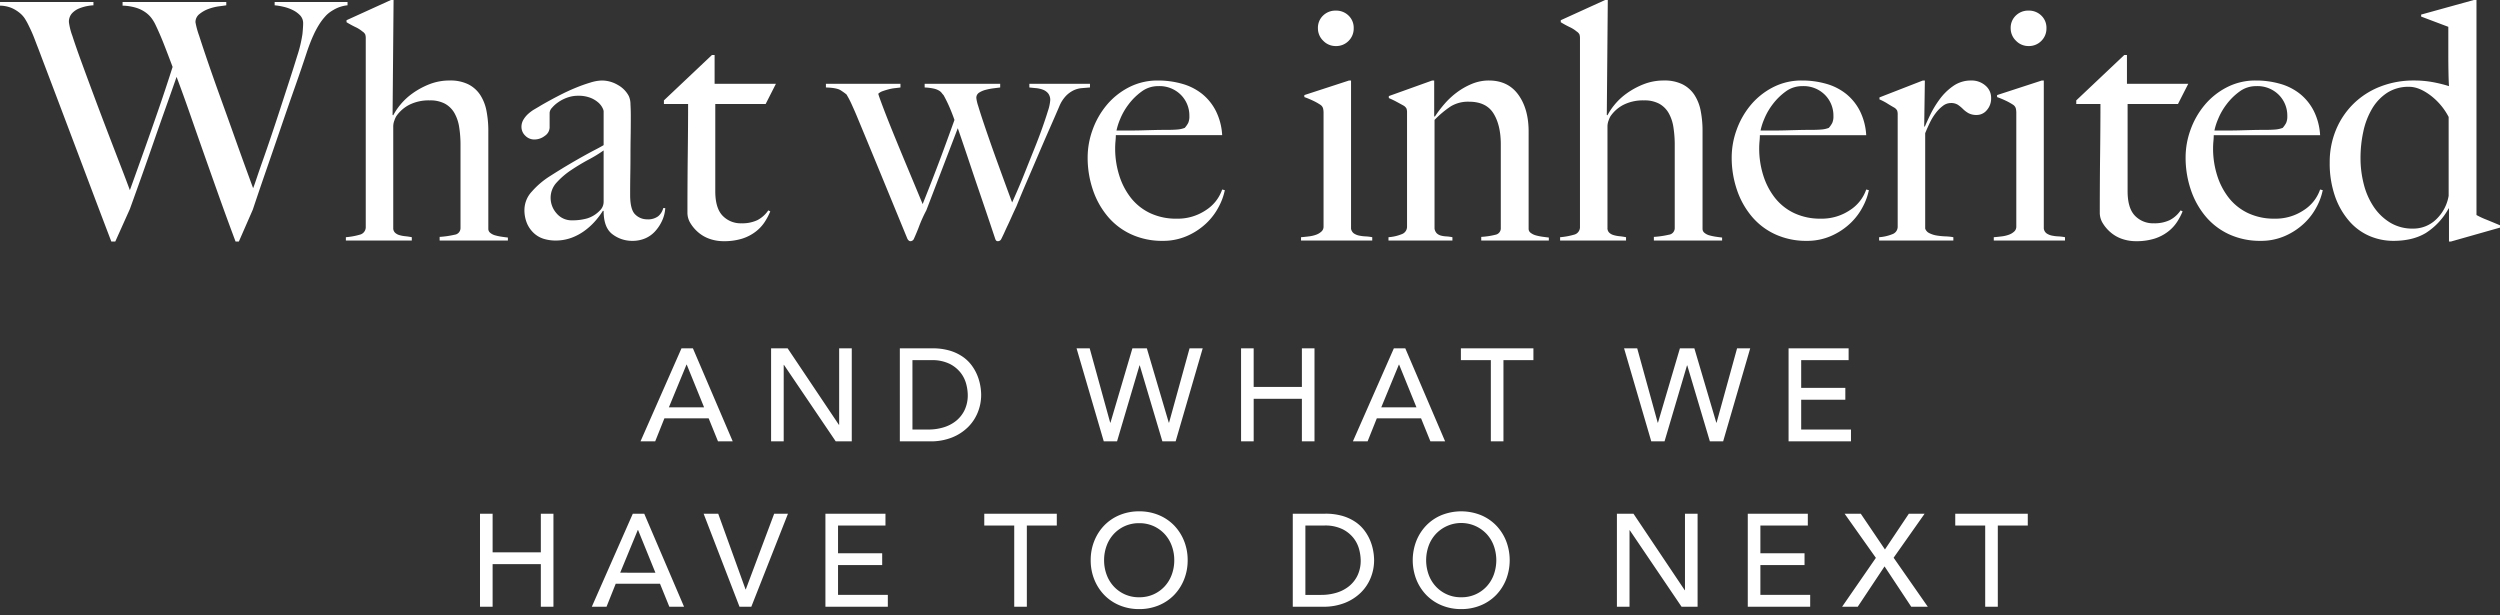
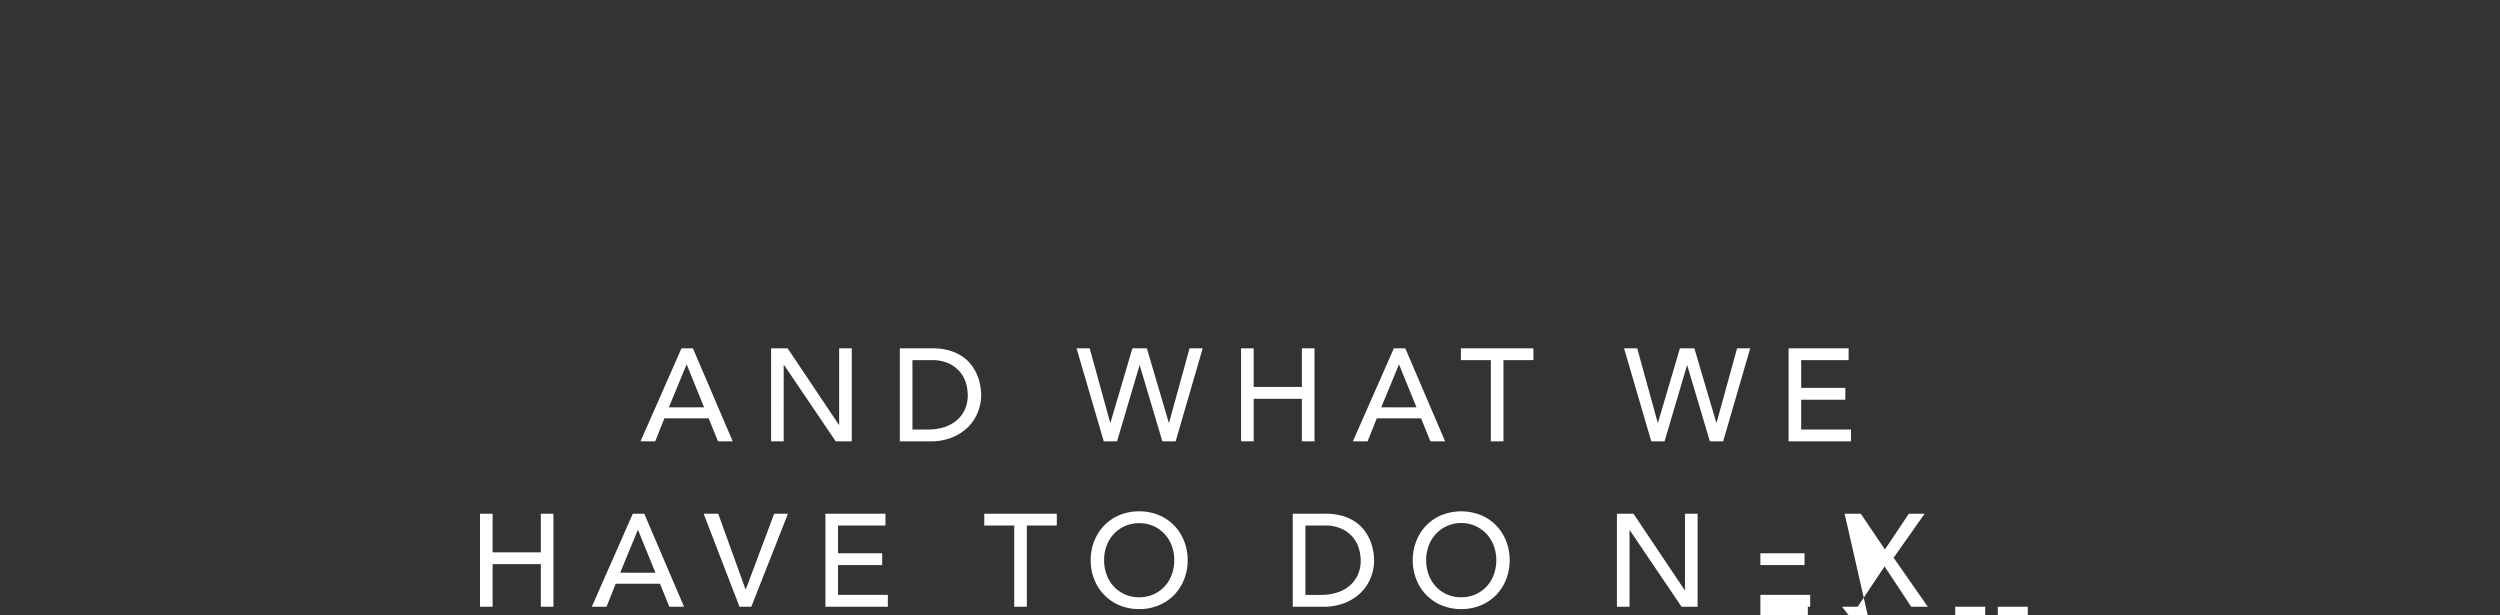
<svg xmlns="http://www.w3.org/2000/svg" width="1000" height="246" viewBox="0 0 1000 246">
  <rect x="0" y="0" width="1000" height="246" fill="#333333" stroke="none" />
  <defs>
    <clipPath id="clip-ellos_2120_landing_mbw_logo_1">
      <rect width="1000" height="246" />
    </clipPath>
  </defs>
  <g id="ellos_2120_landing_mbw_logo_1" clip-path="url(#clip-ellos_2120_landing_mbw_logo_1)">
    <g id="Header_body">
-       <path id="Path_77" data-name="Path 77" d="M-361.728-93.712v-1.325h-29.155v1.325a25.1,25.1,0,0,1,3.578.6,16.8,16.8,0,0,1,3.711,1.325,10.333,10.333,0,0,1,2.915,2.12,4.529,4.529,0,0,1,1.193,3.247q0,1.325-.265,4.108a51.637,51.637,0,0,1-2.12,8.879q-1.458,4.771-3.247,10.27l-3.578,11q-1.789,5.5-3.578,10.8t-3.313,9.608q-1.524,4.307-2.518,7.289t-1.391,3.909q-.928-2.518-2.982-8.15t-4.572-12.722q-2.518-7.09-5.3-14.776t-5.036-14.246q-2.253-6.56-3.711-11.132a32.311,32.311,0,0,1-1.458-5.367,4.079,4.079,0,0,1,1.657-3.313,12.68,12.68,0,0,1,3.711-2.054,19.868,19.868,0,0,1,4.108-.994q2.054-.265,2.849-.4v-1.325h-41.479v1.458a20.585,20.585,0,0,1,5.433.861,13.1,13.1,0,0,1,3.777,1.855,10.882,10.882,0,0,1,2.385,2.319,16.493,16.493,0,0,1,1.391,2.253q1.855,3.843,3.446,7.885t3.578,9.343q-2.915,9.144-5.831,17.559t-5.3,15.107q-2.385,6.692-3.976,11.132t-1.988,5.5q-1.458-3.976-3.843-10.138t-5.1-13.252q-2.717-7.09-5.433-14.378t-4.969-13.451q-2.253-6.162-3.644-10.469a25.178,25.178,0,0,1-1.391-5.5,4.981,4.981,0,0,1,1.259-3.578,8.042,8.042,0,0,1,2.982-1.988,17.074,17.074,0,0,1,3.313-.928,15.9,15.9,0,0,1,2.253-.265v-1.325h-37.371v1.458a12.783,12.783,0,0,1,4.771.994,13.95,13.95,0,0,1,3.181,1.988,9.819,9.819,0,0,1,2.054,2.319q.729,1.193,1.126,1.988.8,1.59,1.458,3.048t1.259,3.048q.6,1.59,1.325,3.446t1.657,4.373q3.18,8.349,6.361,16.764t6.56,17.36q3.379,8.945,7.024,18.619T-456.215.775h1.59l5.831-12.987q2.253-6.228,4.638-12.921t4.771-13.583Q-437-45.607-434.614-52.3t4.506-12.788q2.783,7.421,5.433,15.041t5.5,15.7q2.849,8.084,5.963,16.83T-406.52.775h1.325l5.566-12.722q2.518-7.554,5.433-15.969t5.765-16.764q2.849-8.349,5.632-16.234t4.9-14.378q1.325-3.843,2.518-6.427a35.974,35.974,0,0,1,2.253-4.241,23.807,23.807,0,0,1,1.855-2.584q.8-.928,1.193-1.325a13.306,13.306,0,0,1,2.717-1.988A13.47,13.47,0,0,1-361.728-93.712ZM-297.588.378V-.815q-1.193-.133-2.518-.331a21.1,21.1,0,0,1-2.518-.53,5.257,5.257,0,0,1-1.988-.994,2.007,2.007,0,0,1-.8-1.59V-43.354a41.976,41.976,0,0,0-.729-8.084,17.793,17.793,0,0,0-2.518-6.427,12.308,12.308,0,0,0-4.771-4.241,16.042,16.042,0,0,0-7.355-1.524,21.935,21.935,0,0,0-8.283,1.524,31.118,31.118,0,0,0-6.692,3.644,25.138,25.138,0,0,0-4.837,4.506,24.488,24.488,0,0,0-2.849,4.241l-.265-.133.4-45.984h-1.06l-17.758,8.084v.8a38.882,38.882,0,0,0,3.512,1.922,12.716,12.716,0,0,1,2.849,1.789,3.023,3.023,0,0,1,1.126,1.193,4.8,4.8,0,0,1,.2,1.59V-5.188a3.106,3.106,0,0,1-2.452,3.247,27.778,27.778,0,0,1-5.5.994V.378h26.372V-.948q-1.325-.265-2.65-.4a12.023,12.023,0,0,1-2.385-.464,4.125,4.125,0,0,1-1.723-.994,2.508,2.508,0,0,1-.663-1.855V-45.342a6.752,6.752,0,0,1,.464-2.319,9.377,9.377,0,0,1,.729-1.656,14.23,14.23,0,0,1,5.3-4.638,17.354,17.354,0,0,1,8.084-1.723,12.461,12.461,0,0,1,6.1,1.325,9.829,9.829,0,0,1,3.777,3.711,16.351,16.351,0,0,1,1.922,5.7,45.368,45.368,0,0,1,.53,7.156v33.13a2.679,2.679,0,0,1-2.385,2.717,36.161,36.161,0,0,1-5.963.861V.378Zm62.947-12.987h-.8a6.329,6.329,0,0,1-1.988,3.247A6.774,6.774,0,0,1-241.929-8.1a6.691,6.691,0,0,1-4.7-1.922q-2.054-1.922-2.054-7.885,0-4.506.066-8.283t.066-7.355q0-3.578.066-7.421t.066-8.614q0-2.253-.133-4.572a8,8,0,0,0-.663-3.247,10.805,10.805,0,0,0-4.373-4.439,12.621,12.621,0,0,0-6.493-1.789,16.564,16.564,0,0,0-4.44.8,62.092,62.092,0,0,0-5.963,2.12q-3.247,1.325-6.825,3.18t-7.024,3.843q-1.06.663-2.452,1.458a15.318,15.318,0,0,0-2.584,1.855,10.2,10.2,0,0,0-1.988,2.385,5.561,5.561,0,0,0-.8,2.915,4.826,4.826,0,0,0,1.524,3.512,4.973,4.973,0,0,0,3.644,1.524,6.764,6.764,0,0,0,4.174-1.458,4.149,4.149,0,0,0,1.922-3.313v-5.963a3.3,3.3,0,0,1,.928-1.922,12.906,12.906,0,0,1,2.518-2.253A14.866,14.866,0,0,1-273.8-56.8a12.4,12.4,0,0,1,4.174-.729,13.131,13.131,0,0,1,5.168.861,10.773,10.773,0,0,1,3.114,1.922,6.989,6.989,0,0,1,1.59,2.054,4.452,4.452,0,0,1,.464,1.259v13.65q-1.325.8-3.247,1.789t-4.439,2.385q-2.518,1.391-5.9,3.379t-7.753,4.771a33.2,33.2,0,0,0-7.355,6.228,10.852,10.852,0,0,0-2.982,7.156,13.59,13.59,0,0,0,1.126,5.831,11.487,11.487,0,0,0,2.915,3.909,10.22,10.22,0,0,0,3.976,2.12,16.321,16.321,0,0,0,4.307.6,18.425,18.425,0,0,0,6.56-1.126,21.594,21.594,0,0,0,5.433-2.982A26.2,26.2,0,0,0-262.4-7.706a32.656,32.656,0,0,0,2.849-3.843l.265.133q0,6.626,3.512,9.276A12.958,12.958,0,0,0-247.76.51a12.819,12.819,0,0,0,5.1-.994A11.414,11.414,0,0,0-238.616-3.4a16.368,16.368,0,0,0,2.783-4.307A13.767,13.767,0,0,0-234.641-12.609Zm-24.649-2.65a4.812,4.812,0,0,1-1.59,3.711,11.676,11.676,0,0,1-4.9,3.048,21.247,21.247,0,0,1-6.1.8,7.812,7.812,0,0,1-6.229-2.783,9.33,9.33,0,0,1-2.385-6.228,8.949,8.949,0,0,1,2.452-6.162,30.838,30.838,0,0,1,5.831-4.97q3.379-2.253,6.957-4.174a53.7,53.7,0,0,0,5.963-3.644ZM-190.379-62.3H-214.9V-73.834h-1.06l-19.215,18.155v1.458h9.674q0,8.746-.133,19.944t-.133,23.655A7.907,7.907,0,0,0-224.5-6.447a15.1,15.1,0,0,0,3.247,3.711,13.961,13.961,0,0,0,4.572,2.518,16.86,16.86,0,0,0,5.367.861,24.285,24.285,0,0,0,7.355-.994,17.531,17.531,0,0,0,5.433-2.783,15.678,15.678,0,0,0,3.711-3.976,25.46,25.46,0,0,0,2.187-4.174l-.8-.4A11.8,11.8,0,0,1-197.8-7.772a14.184,14.184,0,0,1-6.361,1.259,9.984,9.984,0,0,1-7.554-3.048q-2.915-3.048-2.915-9.806V-54.221h20.143Zm125.629,1.458V-62.3H-89v1.458q1.193.133,2.65.265a10.6,10.6,0,0,1,2.717.6,5.083,5.083,0,0,1,2.12,1.458,4.224,4.224,0,0,1,.861,2.849,17.563,17.563,0,0,1-.928,4.241q-.928,3.048-2.319,6.957t-3.181,8.349q-1.789,4.439-3.446,8.614t-3.114,7.554q-1.458,3.379-2.253,5.1-1.193-3.18-2.717-7.355t-3.114-8.548q-1.59-4.373-3.114-8.746t-2.717-7.951q-1.193-3.578-1.922-6.03a15.476,15.476,0,0,1-.729-3.114,2.431,2.431,0,0,1,1.126-2.187,9.049,9.049,0,0,1,2.65-1.126,24.229,24.229,0,0,1,3.114-.6l2.65-.331V-62.3h-30.215v1.458a20.91,20.91,0,0,1,3.711.464,7.107,7.107,0,0,1,2.054.8,3.781,3.781,0,0,1,1.06.928,6.828,6.828,0,0,0,.729.861q1.325,2.385,2.385,4.837t1.988,5.1q-1.723,4.771-3.512,9.674t-3.512,9.409q-1.723,4.506-3.181,8.216t-2.518,6.361q-2.518-6.1-5.566-13.385t-5.7-13.782q-2.65-6.493-4.439-11.2t-2.054-5.765a4.7,4.7,0,0,1,1.789-1.06q1.126-.4,2.385-.729a16.79,16.79,0,0,1,2.518-.464q1.259-.133,2.187-.265V-62.3h-29.817v1.458q4.373.133,5.9,1.126a25.882,25.882,0,0,1,2.319,1.656,35.506,35.506,0,0,1,2.054,3.909q.994,2.187,1.789,4.042,5.566,13.385,10.469,25.311T-137.768-.285q.53.928,1.193.928a1.557,1.557,0,0,0,1.325-.8q1.325-2.915,2.253-5.433a55.121,55.121,0,0,1,2.783-6.1l12.589-32.865q2.65,7.686,4.638,13.65t3.711,11q1.723,5.036,3.313,9.74t3.313,9.873a2.322,2.322,0,0,0,.331.663,1.052,1.052,0,0,0,.861.265,1.473,1.473,0,0,0,1.193-.8q.8-1.59,1.391-2.915t1.259-2.717q.663-1.391,1.458-3.18t1.988-4.307q1.855-4.638,4.174-10.005t4.638-10.8q2.319-5.433,4.506-10.4t3.777-8.68a13.638,13.638,0,0,1,2.717-4.307,10.869,10.869,0,0,1,3.114-2.253A9.58,9.58,0,0,1-68-60.582Q-66.34-60.714-64.749-60.847Zm53.936,41.081-1.06-.265a15.947,15.947,0,0,1-6.56,8.283,20.122,20.122,0,0,1-11.6,3.379,24.287,24.287,0,0,1-10.734-2.253,21.5,21.5,0,0,1-7.686-6.162A28.1,28.1,0,0,1-53.088-25.8a35.641,35.641,0,0,1-1.59-10.668q0-1.458.133-2.849t.133-2.452h42.539a24.756,24.756,0,0,0-2.518-9.674,20.951,20.951,0,0,0-5.5-6.825A22.547,22.547,0,0,0-27.843-62.3a34.83,34.83,0,0,0-9.74-1.325,24.791,24.791,0,0,0-11.6,2.717,28.511,28.511,0,0,0-8.879,7.09,32.594,32.594,0,0,0-5.632,9.873,32.35,32.35,0,0,0-1.988,11.065,39.839,39.839,0,0,0,2.12,13.053A32.686,32.686,0,0,0-57.527-9.1a26.883,26.883,0,0,0,9.475,7.09A29.559,29.559,0,0,0-35.727.51a23.892,23.892,0,0,0,9.873-1.988,26.6,26.6,0,0,0,7.62-5.036A24.912,24.912,0,0,0-13.2-13.206,24.413,24.413,0,0,0-10.814-19.765ZM-24.993-49.45a6.46,6.46,0,0,1-.464,2.783,9.665,9.665,0,0,1-1.391,1.988,10.321,10.321,0,0,1-3.048.663q-1.723.133-3.711.133-3.048,0-5.566.066t-4.837.133q-2.319.066-4.7.066h-5.433a24.33,24.33,0,0,1,1.458-4.572,25.885,25.885,0,0,1,3.379-5.9,24.613,24.613,0,0,1,5.168-5.1,11.041,11.041,0,0,1,6.692-2.187,12.011,12.011,0,0,1,9.078,3.512A11.708,11.708,0,0,1-24.993-49.45Zm65.73-35.118A6.709,6.709,0,0,0,38.683-89.6a7.049,7.049,0,0,0-5.1-1.988,7.049,7.049,0,0,0-5.1,1.988,6.709,6.709,0,0,0-2.054,5.036,6.879,6.879,0,0,0,2.12,5.036,6.88,6.88,0,0,0,5.036,2.12,6.927,6.927,0,0,0,5.1-2.054A6.927,6.927,0,0,0,40.737-84.568ZM48.158.378V-.948a18.263,18.263,0,0,0-2.717-.331,15.268,15.268,0,0,1-2.584-.331A5.766,5.766,0,0,1,40.8-2.472a2.905,2.905,0,0,1-1.126-1.922V-63.63h-.8L20.991-57.8v.8A36.412,36.412,0,0,1,24.5-55.546a23.486,23.486,0,0,1,2.849,1.59A2.641,2.641,0,0,1,28.479-52.5a7.7,7.7,0,0,1,.2,1.855V-5.188A2.593,2.593,0,0,1,27.816-3.2,6.286,6.286,0,0,1,25.7-1.942a12.857,12.857,0,0,1-2.849.663q-1.59.2-3.18.331V.378Zm70.633,0V-.815q-1.193-.133-2.584-.331a20.5,20.5,0,0,1-2.584-.53,5.932,5.932,0,0,1-2.054-.994,1.957,1.957,0,0,1-.861-1.59V-43.222q0-9.011-4.108-14.71t-11.794-5.7a17.624,17.624,0,0,0-6.891,1.391,27.725,27.725,0,0,0-6.1,3.512,31.444,31.444,0,0,0-4.97,4.7A47.8,47.8,0,0,0,73.2-49.185l-.265-.133V-63.63h-.8L54.784-57.4v.8a34.708,34.708,0,0,1,3.18,1.524q1.59.861,2.783,1.524a3.023,3.023,0,0,1,1.126,1.193,4.8,4.8,0,0,1,.2,1.59V-5.188A3.151,3.151,0,0,1,59.886-2.14,17.244,17.244,0,0,1,54.652-.948V.378H80.228V-.948a17.941,17.941,0,0,0-2.518-.331,9.705,9.705,0,0,1-2.12-.331A3.967,3.967,0,0,1,74-2.472a3.416,3.416,0,0,1-.928-1.922V-47.86a39.753,39.753,0,0,1,6.494-5.433,13.328,13.328,0,0,1,7.289-1.855q6.891,0,9.807,4.7t2.915,12.391v33.4a2.6,2.6,0,0,1-2.12,2.717,30.072,30.072,0,0,1-5.7.861V.378Zm69.308,0V-.815q-1.193-.133-2.518-.331a21.1,21.1,0,0,1-2.518-.53,5.257,5.257,0,0,1-1.988-.994,2.007,2.007,0,0,1-.8-1.59V-43.354a41.98,41.98,0,0,0-.729-8.084,17.794,17.794,0,0,0-2.518-6.427,12.308,12.308,0,0,0-4.771-4.241,16.041,16.041,0,0,0-7.355-1.524,21.935,21.935,0,0,0-8.283,1.524,31.117,31.117,0,0,0-6.692,3.644,25.14,25.14,0,0,0-4.837,4.506,24.487,24.487,0,0,0-2.849,4.241l-.265-.133.4-45.984h-1.06l-17.758,8.084v.8a38.886,38.886,0,0,0,3.512,1.922,12.716,12.716,0,0,1,2.849,1.789,3.023,3.023,0,0,1,1.126,1.193,4.8,4.8,0,0,1,.2,1.59V-5.188A3.106,3.106,0,0,1,128.8-1.942a27.778,27.778,0,0,1-5.5.994V.378h26.372V-.948q-1.325-.265-2.65-.4a12.022,12.022,0,0,1-2.385-.464A4.125,4.125,0,0,1,142.91-2.8a2.508,2.508,0,0,1-.663-1.855V-45.342a6.753,6.753,0,0,1,.464-2.319,9.38,9.38,0,0,1,.729-1.656,14.231,14.231,0,0,1,5.3-4.638,17.355,17.355,0,0,1,8.084-1.723,12.461,12.461,0,0,1,6.1,1.325,9.829,9.829,0,0,1,3.777,3.711,16.35,16.35,0,0,1,1.922,5.7,45.361,45.361,0,0,1,.53,7.156v33.13a2.679,2.679,0,0,1-2.385,2.717,36.162,36.162,0,0,1-5.963.861V.378Zm58.707-20.143-1.06-.265a15.947,15.947,0,0,1-6.56,8.283,20.122,20.122,0,0,1-11.6,3.379,24.287,24.287,0,0,1-10.734-2.253,21.5,21.5,0,0,1-7.686-6.162,28.1,28.1,0,0,1-4.638-9.011,35.641,35.641,0,0,1-1.59-10.668q0-1.458.133-2.849t.133-2.452h42.539a24.756,24.756,0,0,0-2.518-9.674,20.951,20.951,0,0,0-5.5-6.825,22.547,22.547,0,0,0-7.951-4.042,34.83,34.83,0,0,0-9.74-1.325,24.791,24.791,0,0,0-11.6,2.717,28.512,28.512,0,0,0-8.879,7.09,32.6,32.6,0,0,0-5.632,9.873,32.35,32.35,0,0,0-1.988,11.065,39.839,39.839,0,0,0,2.12,13.053A32.686,32.686,0,0,0,200.093-9.1a26.883,26.883,0,0,0,9.475,7.09A29.559,29.559,0,0,0,221.892.51a23.892,23.892,0,0,0,9.873-1.988,26.6,26.6,0,0,0,7.62-5.036,24.912,24.912,0,0,0,5.036-6.692A24.414,24.414,0,0,0,246.806-19.765ZM232.627-49.45a6.46,6.46,0,0,1-.464,2.783,9.666,9.666,0,0,1-1.391,1.988,10.321,10.321,0,0,1-3.048.663q-1.723.133-3.711.133-3.048,0-5.566.066t-4.837.133q-2.319.066-4.7.066h-5.433a24.326,24.326,0,0,1,1.458-4.572,25.886,25.886,0,0,1,3.379-5.9,24.614,24.614,0,0,1,5.168-5.1,11.041,11.041,0,0,1,6.692-2.187,12.011,12.011,0,0,1,9.078,3.512A11.708,11.708,0,0,1,232.627-49.45Zm63.08-7.156a6.346,6.346,0,0,0-2.319-5.036,8.36,8.36,0,0,0-5.632-1.988,12.294,12.294,0,0,0-7.289,2.253,23.216,23.216,0,0,0-5.433,5.367,40.029,40.029,0,0,0-3.711,6.162q-1.458,3.048-2.12,4.638h-.265l.265-18.42h-.8l-17.36,6.759v.8a21.909,21.909,0,0,1,3.18,1.656q1.59.994,2.783,1.657a3.023,3.023,0,0,1,1.126,1.193,4.8,4.8,0,0,1,.2,1.59V-5.188a3.151,3.151,0,0,1-2.187,3.048,17.244,17.244,0,0,1-5.235,1.193V.378H280.6V-.948a19.81,19.81,0,0,0-3.114-.331,28.472,28.472,0,0,1-3.446-.331,10.249,10.249,0,0,1-2.982-.928,3.2,3.2,0,0,1-1.723-1.855V-42.559q.8-1.988,1.855-4.174a22.455,22.455,0,0,1,2.385-3.909,14.492,14.492,0,0,1,2.849-2.849,5.193,5.193,0,0,1,3.114-1.126,5.083,5.083,0,0,1,2.915.729,14.124,14.124,0,0,1,1.988,1.656,10.532,10.532,0,0,0,2.187,1.657,6.731,6.731,0,0,0,3.379.729,5.21,5.21,0,0,0,3.976-1.922A6.975,6.975,0,0,0,295.706-56.606Zm22.131-27.962a6.709,6.709,0,0,0-2.054-5.036,7.049,7.049,0,0,0-5.1-1.988,7.049,7.049,0,0,0-5.1,1.988,6.709,6.709,0,0,0-2.054,5.036,6.879,6.879,0,0,0,2.12,5.036,6.879,6.879,0,0,0,5.036,2.12,6.927,6.927,0,0,0,5.1-2.054A6.927,6.927,0,0,0,317.837-84.568ZM325.258.378V-.948a18.264,18.264,0,0,0-2.717-.331,15.269,15.269,0,0,1-2.584-.331,5.765,5.765,0,0,1-2.054-.861,2.906,2.906,0,0,1-1.126-1.922V-63.63h-.8L298.092-57.8v.8a36.419,36.419,0,0,1,3.512,1.458,23.487,23.487,0,0,1,2.849,1.59,2.641,2.641,0,0,1,1.126,1.458,7.7,7.7,0,0,1,.2,1.855V-5.188a2.593,2.593,0,0,1-.861,1.988,6.286,6.286,0,0,1-2.12,1.259,12.856,12.856,0,0,1-2.849.663q-1.59.2-3.18.331V.378Zm49.3-62.682H350.04V-73.834h-1.06L329.764-55.678v1.458h9.674q0,8.746-.133,19.944t-.133,23.655a7.907,7.907,0,0,0,1.259,4.174,15.1,15.1,0,0,0,3.247,3.711,13.961,13.961,0,0,0,4.572,2.518,16.86,16.86,0,0,0,5.367.861,24.285,24.285,0,0,0,7.355-.994,17.532,17.532,0,0,0,5.433-2.783,15.68,15.68,0,0,0,3.711-3.976,25.464,25.464,0,0,0,2.187-4.174l-.8-.4a11.8,11.8,0,0,1-4.373,3.909,14.184,14.184,0,0,1-6.361,1.259,9.984,9.984,0,0,1-7.554-3.048q-2.915-3.048-2.915-9.806V-54.221h20.143Zm53.8,42.539-1.06-.265a15.947,15.947,0,0,1-6.56,8.283,20.122,20.122,0,0,1-11.6,3.379,24.286,24.286,0,0,1-10.734-2.253,21.5,21.5,0,0,1-7.686-6.162,28.1,28.1,0,0,1-4.638-9.011,35.641,35.641,0,0,1-1.59-10.668q0-1.458.133-2.849t.133-2.452H427.3a24.756,24.756,0,0,0-2.518-9.674,20.95,20.95,0,0,0-5.5-6.825,22.547,22.547,0,0,0-7.951-4.042,34.83,34.83,0,0,0-9.74-1.325,24.791,24.791,0,0,0-11.6,2.717,28.512,28.512,0,0,0-8.879,7.09,32.6,32.6,0,0,0-5.632,9.873A32.35,32.35,0,0,0,373.5-32.885a39.84,39.84,0,0,0,2.12,13.053A32.687,32.687,0,0,0,381.646-9.1a26.882,26.882,0,0,0,9.475,7.09A29.559,29.559,0,0,0,403.446.51a23.892,23.892,0,0,0,9.873-1.988,26.6,26.6,0,0,0,7.62-5.036,24.911,24.911,0,0,0,5.036-6.692A24.416,24.416,0,0,0,428.359-19.765ZM414.18-49.45a6.459,6.459,0,0,1-.464,2.783,9.663,9.663,0,0,1-1.391,1.988,10.32,10.32,0,0,1-3.048.663q-1.723.133-3.711.133-3.048,0-5.566.066t-4.837.133q-2.319.066-4.7.066h-5.433a24.331,24.331,0,0,1,1.458-4.572,25.885,25.885,0,0,1,3.379-5.9,24.613,24.613,0,0,1,5.168-5.1,11.041,11.041,0,0,1,6.692-2.187,12.011,12.011,0,0,1,9.078,3.512A11.708,11.708,0,0,1,414.18-49.45ZM499.258-4.791v-.928q-2.518-1.06-5.433-2.253a30.186,30.186,0,0,1-3.976-1.855V-95.832h-1.06L467.718-90v.8L478.585-85.1v11.264q0,3.578.066,7.024t.2,5.433a54.7,54.7,0,0,0-6.427-1.59,40.365,40.365,0,0,0-7.487-.663,36.454,36.454,0,0,0-13.782,2.518,31.667,31.667,0,0,0-10.668,6.957,31.468,31.468,0,0,0-6.891,10.4A33.475,33.475,0,0,0,431.142-30.9a40.049,40.049,0,0,0,2.12,13.583,30.23,30.23,0,0,0,5.7,9.939,22.466,22.466,0,0,0,8.15,5.963A24.222,24.222,0,0,0,456.586.51q7.819,0,13.053-3.18a26.89,26.89,0,0,0,9.078-9.806h.133V.775h.8ZM478.717-17.513a16.845,16.845,0,0,1-4.97,9.409,13.1,13.1,0,0,1-9.343,3.711,17.078,17.078,0,0,1-9.078-2.385,21.21,21.21,0,0,1-6.56-6.295,28.825,28.825,0,0,1-3.976-9.011,41.735,41.735,0,0,1-1.325-10.535,49.643,49.643,0,0,1,1.126-10.6,30.1,30.1,0,0,1,3.512-9.144,19.378,19.378,0,0,1,6.03-6.361,15.737,15.737,0,0,1,8.813-2.385q3.843,0,8.349,3.313a25.762,25.762,0,0,1,7.421,8.746Z" transform="translate(500.742 95.832)" fill="#fff" />
-     </g>
+       </g>
    <g id="Header_body-2" data-name="Header_body" transform="translate(192 139.334)">
-       <path id="Path_78" data-name="Path 78" d="M-258.706-41.064h4.572l15.924,37.209H-244.1l-3.731-9.2h-17.711l-3.679,9.2H-275.1Zm9.04,23.6L-256.6-34.547h-.105l-7.042,17.081Zm26.8-23.6h6.622l20.5,30.587h.105V-41.064h5.045V-3.855h-6.412l-20.707-30.587h-.105V-3.855h-5.045Zm51.5,0h12.981a24.061,24.061,0,0,1,6.911.893,18.4,18.4,0,0,1,5.15,2.391,15.147,15.147,0,0,1,3.626,3.442,18.425,18.425,0,0,1,2.286,3.994,20.184,20.184,0,0,1,1.209,4.1,21.53,21.53,0,0,1,.368,3.784,18.7,18.7,0,0,1-1.314,6.911,17.46,17.46,0,0,1-3.889,5.939,19.157,19.157,0,0,1-6.386,4.178,22.881,22.881,0,0,1-8.8,1.577h-12.14Zm5.045,32.479h6.359a20.839,20.839,0,0,0,6.07-.867,14.706,14.706,0,0,0,5.019-2.6,12.455,12.455,0,0,0,3.416-4.336,13.763,13.763,0,0,0,1.261-6.07,18.107,18.107,0,0,0-.578-4.178,12.509,12.509,0,0,0-2.181-4.546,12.931,12.931,0,0,0-4.441-3.653,15.736,15.736,0,0,0-7.358-1.5h-7.568Zm65.642-32.479h5.256l8.2,29.746h.105l8.777-29.746h5.781l8.777,29.746h.105l8.2-29.746h5.256L-61.044-3.855h-5.308l-9.04-30.377H-75.5L-84.484-3.855h-5.308Zm65.8,0h5.045v15.451h19.288V-41.064h5.045V-3.855h-5.045V-20.883H-29.826V-3.855h-5.045Zm61.122,0h4.572L46.748-3.855H40.861l-3.731-9.2H19.419l-3.679,9.2H9.854Zm9.04,23.6L28.353-34.547h-.105L21.206-17.467ZM65.037-36.334H53.054v-4.73H82.065v4.73H70.082V-3.855H65.037Zm53.291-4.73h5.256l8.2,29.746h.105l8.777-29.746h5.781l8.777,29.746h.105l8.2-29.746h5.256L157.956-3.855h-5.308l-9.04-30.377H143.5L134.516-3.855h-5.308Zm65.8,0h24.018v4.73H189.174v11.089h17.659v4.73H189.174v11.93h19.919v4.73H184.128ZM-339.3,25.083h5.045V40.535h19.288V25.083h5.045V62.293h-5.045V45.265h-19.288V62.293H-339.3Zm61.122,0h4.572l15.924,37.209h-5.886l-3.732-9.2H-285.01l-3.679,9.2h-5.886Zm9.04,23.6L-276.076,31.6h-.105l-7.042,17.081Zm19.288-23.6h5.834l10.932,30.272h.105l11.352-30.272h5.518l-14.663,37.209h-4.73Zm48.719,0h24.018v4.73h-18.973V40.9h17.659v4.73h-17.659v11.93h19.919v4.73h-24.964Zm75.523,4.73h-11.983v-4.73h29.011v4.73h-11.983V62.293h-5.045Zm49.98,33.425a20.058,20.058,0,0,1-7.831-1.5,18.237,18.237,0,0,1-6.123-4.126,19.069,19.069,0,0,1-3.994-6.2,20.411,20.411,0,0,1-1.445-7.726,20.411,20.411,0,0,1,1.445-7.726,19.069,19.069,0,0,1,3.994-6.2,18.237,18.237,0,0,1,6.123-4.126,20.058,20.058,0,0,1,7.831-1.5,20.058,20.058,0,0,1,7.831,1.5,18.237,18.237,0,0,1,6.123,4.126,19.069,19.069,0,0,1,3.994,6.2,20.412,20.412,0,0,1,1.445,7.726,20.412,20.412,0,0,1-1.445,7.726,19.069,19.069,0,0,1-3.994,6.2A18.237,18.237,0,0,1-67.8,61.741,20.058,20.058,0,0,1-75.628,63.239Zm0-4.73a13.7,13.7,0,0,0,5.781-1.182,13.7,13.7,0,0,0,4.415-3.18,14.02,14.02,0,0,0,2.838-4.7,16.493,16.493,0,0,0,1-5.755,16.493,16.493,0,0,0-1-5.755,14.02,14.02,0,0,0-2.838-4.7,13.7,13.7,0,0,0-4.415-3.18,13.7,13.7,0,0,0-5.781-1.182,13.7,13.7,0,0,0-5.781,1.182,13.7,13.7,0,0,0-4.415,3.18,14.02,14.02,0,0,0-2.838,4.7,16.493,16.493,0,0,0-1,5.755,16.493,16.493,0,0,0,1,5.755,14.02,14.02,0,0,0,2.838,4.7,13.7,13.7,0,0,0,4.415,3.18A13.7,13.7,0,0,0-75.628,58.509Zm61.438-33.425H-1.209a24.061,24.061,0,0,1,6.911.893,18.4,18.4,0,0,1,5.15,2.391,15.147,15.147,0,0,1,3.626,3.442A18.424,18.424,0,0,1,16.765,35.8a20.182,20.182,0,0,1,1.209,4.1,21.527,21.527,0,0,1,.368,3.784A18.7,18.7,0,0,1,17.027,50.6a17.46,17.46,0,0,1-3.889,5.939,19.157,19.157,0,0,1-6.386,4.178,22.881,22.881,0,0,1-8.8,1.577h-12.14Zm5.045,32.479h6.359a20.84,20.84,0,0,0,6.07-.867,14.706,14.706,0,0,0,5.019-2.6,12.454,12.454,0,0,0,3.416-4.336,13.763,13.763,0,0,0,1.261-6.07A18.106,18.106,0,0,0,12.4,39.51a12.508,12.508,0,0,0-2.181-4.546,12.931,12.931,0,0,0-4.441-3.653,15.736,15.736,0,0,0-7.358-1.5H-9.145Zm62.331,5.676a20.058,20.058,0,0,1-7.831-1.5,18.237,18.237,0,0,1-6.123-4.126,19.069,19.069,0,0,1-3.994-6.2,21.371,21.371,0,0,1,0-15.451,19.069,19.069,0,0,1,3.994-6.2,18.237,18.237,0,0,1,6.123-4.126,21.219,21.219,0,0,1,15.662,0,18.237,18.237,0,0,1,6.123,4.126,19.069,19.069,0,0,1,3.994,6.2,21.371,21.371,0,0,1,0,15.451,19.069,19.069,0,0,1-3.994,6.2,18.237,18.237,0,0,1-6.123,4.126A20.058,20.058,0,0,1,53.186,63.239Zm0-4.73a13.525,13.525,0,0,0,10.2-4.362,14.02,14.02,0,0,0,2.838-4.7,17.082,17.082,0,0,0,0-11.51,14.02,14.02,0,0,0-2.838-4.7,13.937,13.937,0,0,0-20.392,0,14.021,14.021,0,0,0-2.838,4.7,17.082,17.082,0,0,0,0,11.51,14.021,14.021,0,0,0,2.838,4.7,13.525,13.525,0,0,0,10.2,4.362Zm62.278-33.425h6.622l20.5,30.587h.105V25.083h5.045V62.293h-6.412L120.615,31.705h-.105V62.293h-5.045Zm52.345,0h24.018v4.73H172.855V40.9h17.659v4.73H172.855v11.93h19.919v4.73H167.81Zm51.242,17.659L206.543,25.083h6.464l9.67,14.3,9.565-14.3h6.307l-12.4,17.606,13.664,19.6h-6.622L222.52,46.158,211.8,62.293h-6.254Zm43.726-12.929H250.8v-4.73h29.011v4.73H267.823V62.293h-5.045Z" transform="translate(339.3 41.064)" fill="#fff" />
+       <path id="Path_78" data-name="Path 78" d="M-258.706-41.064h4.572l15.924,37.209H-244.1l-3.731-9.2h-17.711l-3.679,9.2H-275.1Zm9.04,23.6L-256.6-34.547h-.105l-7.042,17.081Zm26.8-23.6h6.622l20.5,30.587h.105V-41.064h5.045V-3.855h-6.412l-20.707-30.587h-.105V-3.855h-5.045Zm51.5,0h12.981a24.061,24.061,0,0,1,6.911.893,18.4,18.4,0,0,1,5.15,2.391,15.147,15.147,0,0,1,3.626,3.442,18.425,18.425,0,0,1,2.286,3.994,20.184,20.184,0,0,1,1.209,4.1,21.53,21.53,0,0,1,.368,3.784,18.7,18.7,0,0,1-1.314,6.911,17.46,17.46,0,0,1-3.889,5.939,19.157,19.157,0,0,1-6.386,4.178,22.881,22.881,0,0,1-8.8,1.577h-12.14Zm5.045,32.479h6.359a20.839,20.839,0,0,0,6.07-.867,14.706,14.706,0,0,0,5.019-2.6,12.455,12.455,0,0,0,3.416-4.336,13.763,13.763,0,0,0,1.261-6.07,18.107,18.107,0,0,0-.578-4.178,12.509,12.509,0,0,0-2.181-4.546,12.931,12.931,0,0,0-4.441-3.653,15.736,15.736,0,0,0-7.358-1.5h-7.568Zm65.642-32.479h5.256l8.2,29.746h.105l8.777-29.746h5.781l8.777,29.746h.105l8.2-29.746h5.256L-61.044-3.855h-5.308l-9.04-30.377H-75.5L-84.484-3.855h-5.308Zm65.8,0h5.045v15.451h19.288V-41.064h5.045V-3.855h-5.045V-20.883H-29.826V-3.855h-5.045Zm61.122,0h4.572L46.748-3.855H40.861l-3.731-9.2H19.419l-3.679,9.2H9.854Zm9.04,23.6L28.353-34.547h-.105L21.206-17.467ZM65.037-36.334H53.054v-4.73H82.065v4.73H70.082V-3.855H65.037Zm53.291-4.73h5.256l8.2,29.746h.105l8.777-29.746h5.781l8.777,29.746h.105l8.2-29.746h5.256L157.956-3.855h-5.308l-9.04-30.377H143.5L134.516-3.855h-5.308Zm65.8,0h24.018v4.73H189.174v11.089h17.659v4.73H189.174v11.93h19.919v4.73H184.128ZM-339.3,25.083h5.045V40.535h19.288V25.083h5.045V62.293h-5.045V45.265h-19.288V62.293H-339.3Zm61.122,0h4.572l15.924,37.209h-5.886l-3.732-9.2H-285.01l-3.679,9.2h-5.886Zm9.04,23.6L-276.076,31.6h-.105l-7.042,17.081Zm19.288-23.6h5.834l10.932,30.272h.105l11.352-30.272h5.518l-14.663,37.209h-4.73Zm48.719,0h24.018v4.73h-18.973V40.9h17.659v4.73h-17.659v11.93h19.919v4.73h-24.964Zm75.523,4.73h-11.983v-4.73h29.011v4.73h-11.983V62.293h-5.045Zm49.98,33.425a20.058,20.058,0,0,1-7.831-1.5,18.237,18.237,0,0,1-6.123-4.126,19.069,19.069,0,0,1-3.994-6.2,20.411,20.411,0,0,1-1.445-7.726,20.411,20.411,0,0,1,1.445-7.726,19.069,19.069,0,0,1,3.994-6.2,18.237,18.237,0,0,1,6.123-4.126,20.058,20.058,0,0,1,7.831-1.5,20.058,20.058,0,0,1,7.831,1.5,18.237,18.237,0,0,1,6.123,4.126,19.069,19.069,0,0,1,3.994,6.2,20.412,20.412,0,0,1,1.445,7.726,20.412,20.412,0,0,1-1.445,7.726,19.069,19.069,0,0,1-3.994,6.2A18.237,18.237,0,0,1-67.8,61.741,20.058,20.058,0,0,1-75.628,63.239Zm0-4.73a13.7,13.7,0,0,0,5.781-1.182,13.7,13.7,0,0,0,4.415-3.18,14.02,14.02,0,0,0,2.838-4.7,16.493,16.493,0,0,0,1-5.755,16.493,16.493,0,0,0-1-5.755,14.02,14.02,0,0,0-2.838-4.7,13.7,13.7,0,0,0-4.415-3.18,13.7,13.7,0,0,0-5.781-1.182,13.7,13.7,0,0,0-5.781,1.182,13.7,13.7,0,0,0-4.415,3.18,14.02,14.02,0,0,0-2.838,4.7,16.493,16.493,0,0,0-1,5.755,16.493,16.493,0,0,0,1,5.755,14.02,14.02,0,0,0,2.838,4.7,13.7,13.7,0,0,0,4.415,3.18A13.7,13.7,0,0,0-75.628,58.509Zm61.438-33.425H-1.209a24.061,24.061,0,0,1,6.911.893,18.4,18.4,0,0,1,5.15,2.391,15.147,15.147,0,0,1,3.626,3.442A18.424,18.424,0,0,1,16.765,35.8a20.182,20.182,0,0,1,1.209,4.1,21.527,21.527,0,0,1,.368,3.784A18.7,18.7,0,0,1,17.027,50.6a17.46,17.46,0,0,1-3.889,5.939,19.157,19.157,0,0,1-6.386,4.178,22.881,22.881,0,0,1-8.8,1.577h-12.14Zm5.045,32.479h6.359a20.84,20.84,0,0,0,6.07-.867,14.706,14.706,0,0,0,5.019-2.6,12.454,12.454,0,0,0,3.416-4.336,13.763,13.763,0,0,0,1.261-6.07A18.106,18.106,0,0,0,12.4,39.51a12.508,12.508,0,0,0-2.181-4.546,12.931,12.931,0,0,0-4.441-3.653,15.736,15.736,0,0,0-7.358-1.5H-9.145Zm62.331,5.676a20.058,20.058,0,0,1-7.831-1.5,18.237,18.237,0,0,1-6.123-4.126,19.069,19.069,0,0,1-3.994-6.2,21.371,21.371,0,0,1,0-15.451,19.069,19.069,0,0,1,3.994-6.2,18.237,18.237,0,0,1,6.123-4.126,21.219,21.219,0,0,1,15.662,0,18.237,18.237,0,0,1,6.123,4.126,19.069,19.069,0,0,1,3.994,6.2,21.371,21.371,0,0,1,0,15.451,19.069,19.069,0,0,1-3.994,6.2,18.237,18.237,0,0,1-6.123,4.126A20.058,20.058,0,0,1,53.186,63.239Zm0-4.73a13.525,13.525,0,0,0,10.2-4.362,14.02,14.02,0,0,0,2.838-4.7,17.082,17.082,0,0,0,0-11.51,14.02,14.02,0,0,0-2.838-4.7,13.937,13.937,0,0,0-20.392,0,14.021,14.021,0,0,0-2.838,4.7,17.082,17.082,0,0,0,0,11.51,14.021,14.021,0,0,0,2.838,4.7,13.525,13.525,0,0,0,10.2,4.362Zm62.278-33.425h6.622l20.5,30.587h.105V25.083h5.045V62.293h-6.412L120.615,31.705h-.105V62.293h-5.045m52.345,0h24.018v4.73H172.855V40.9h17.659v4.73H172.855v11.93h19.919v4.73H167.81Zm51.242,17.659L206.543,25.083h6.464l9.67,14.3,9.565-14.3h6.307l-12.4,17.606,13.664,19.6h-6.622L222.52,46.158,211.8,62.293h-6.254Zm43.726-12.929H250.8v-4.73h29.011v4.73H267.823V62.293h-5.045Z" transform="translate(339.3 41.064)" fill="#fff" />
    </g>
  </g>
</svg>